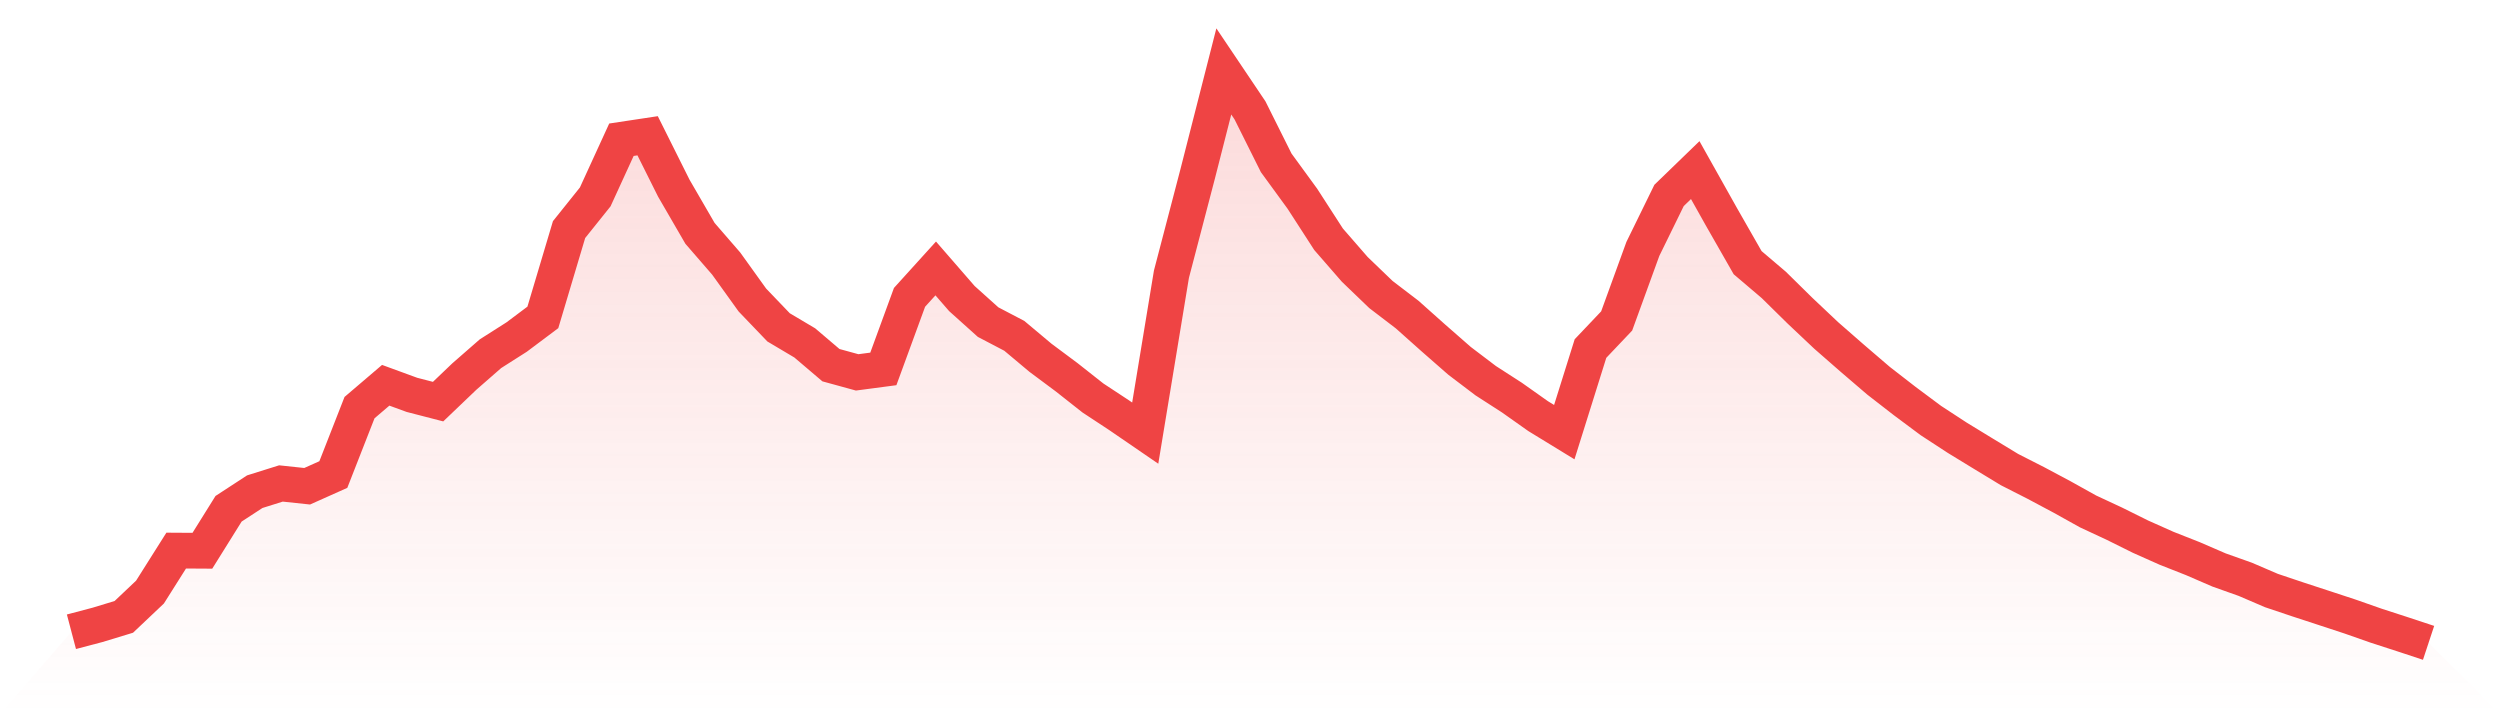
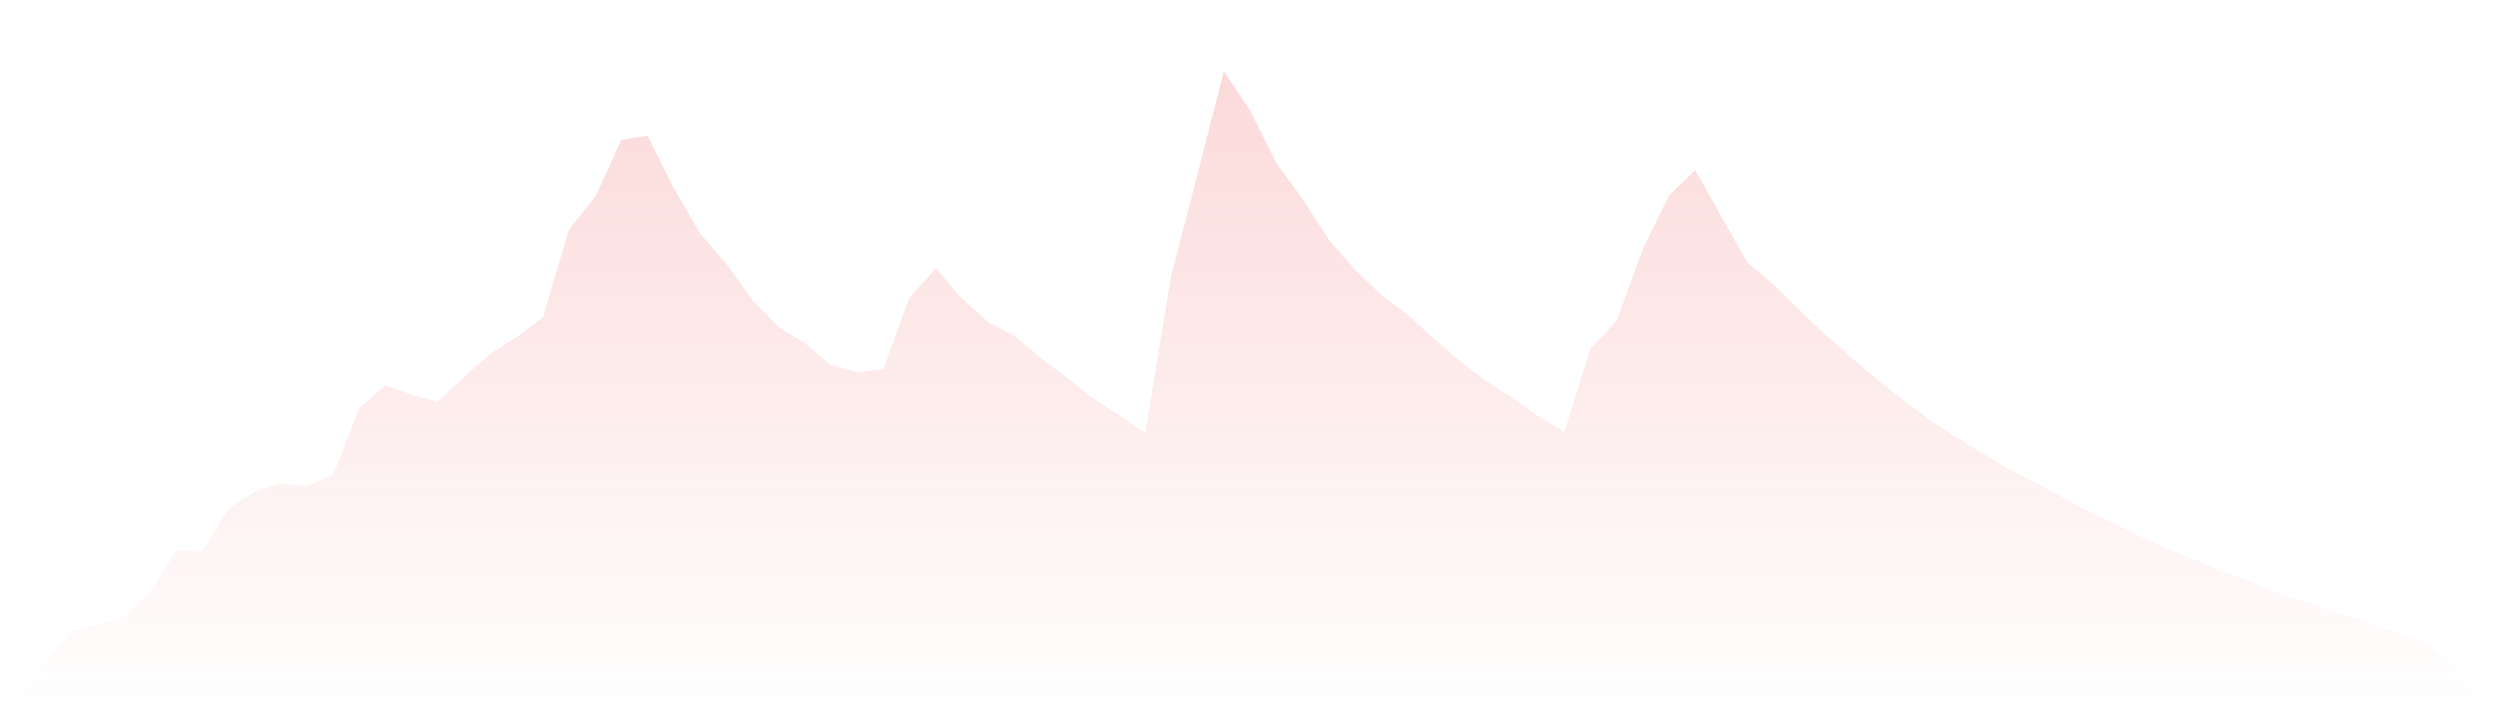
<svg xmlns="http://www.w3.org/2000/svg" viewBox="0 0 140 40">
  <defs>
    <linearGradient id="gradient" x1="0" x2="0" y1="0" y2="1">
      <stop offset="0%" stop-color="#ef4444" stop-opacity="0.2" />
      <stop offset="100%" stop-color="#ef4444" stop-opacity="0" />
    </linearGradient>
  </defs>
  <path d="M4,35.378 L4,35.378 L5.467,34.991 L6.933,34.545 L8.4,33.156 L9.867,30.833 L11.333,30.842 L12.8,28.491 L14.267,27.534 L15.733,27.074 L17.2,27.23 L18.667,26.574 L20.133,22.827 L21.6,21.575 L23.067,22.112 L24.533,22.491 L26,21.089 L27.467,19.807 L28.933,18.874 L30.4,17.774 L31.867,12.857 L33.333,11.026 L34.8,7.825 L36.267,7.603 L37.733,10.538 L39.2,13.068 L40.667,14.76 L42.133,16.801 L43.6,18.332 L45.067,19.203 L46.533,20.45 L48,20.853 L49.467,20.659 L50.933,16.652 L52.4,15.033 L53.867,16.721 L55.333,18.038 L56.8,18.806 L58.267,20.035 L59.733,21.127 L61.2,22.284 L62.667,23.25 L64.133,24.255 L65.6,15.356 L67.067,9.747 L68.533,4 L70,6.181 L71.467,9.119 L72.933,11.129 L74.4,13.399 L75.867,15.085 L77.333,16.494 L78.8,17.615 L80.267,18.923 L81.733,20.206 L83.2,21.319 L84.667,22.265 L86.133,23.302 L87.6,24.2 L89.067,19.519 L90.533,17.974 L92,13.94 L93.467,10.944 L94.933,9.526 L96.4,12.142 L97.867,14.709 L99.333,15.956 L100.8,17.4 L102.267,18.785 L103.733,20.066 L105.2,21.323 L106.667,22.461 L108.133,23.553 L109.6,24.511 L111.067,25.407 L112.533,26.297 L114,27.043 L115.467,27.825 L116.933,28.641 L118.4,29.324 L119.867,30.052 L121.333,30.706 L122.8,31.284 L124.267,31.919 L125.733,32.44 L127.2,33.07 L128.667,33.563 L130.133,34.043 L131.6,34.525 L133.067,35.04 L134.533,35.515 L136,36 L140,40 L0,40 z" fill="url(#gradient)" />
-   <path d="M4,35.378 L4,35.378 L5.467,34.991 L6.933,34.545 L8.4,33.156 L9.867,30.833 L11.333,30.842 L12.8,28.491 L14.267,27.534 L15.733,27.074 L17.2,27.23 L18.667,26.574 L20.133,22.827 L21.6,21.575 L23.067,22.112 L24.533,22.491 L26,21.089 L27.467,19.807 L28.933,18.874 L30.4,17.774 L31.867,12.857 L33.333,11.026 L34.8,7.825 L36.267,7.603 L37.733,10.538 L39.2,13.068 L40.667,14.76 L42.133,16.801 L43.6,18.332 L45.067,19.203 L46.533,20.45 L48,20.853 L49.467,20.659 L50.933,16.652 L52.4,15.033 L53.867,16.721 L55.333,18.038 L56.8,18.806 L58.267,20.035 L59.733,21.127 L61.2,22.284 L62.667,23.25 L64.133,24.255 L65.6,15.356 L67.067,9.747 L68.533,4 L70,6.181 L71.467,9.119 L72.933,11.129 L74.4,13.399 L75.867,15.085 L77.333,16.494 L78.8,17.615 L80.267,18.923 L81.733,20.206 L83.2,21.319 L84.667,22.265 L86.133,23.302 L87.6,24.2 L89.067,19.519 L90.533,17.974 L92,13.94 L93.467,10.944 L94.933,9.526 L96.4,12.142 L97.867,14.709 L99.333,15.956 L100.8,17.4 L102.267,18.785 L103.733,20.066 L105.2,21.323 L106.667,22.461 L108.133,23.553 L109.6,24.511 L111.067,25.407 L112.533,26.297 L114,27.043 L115.467,27.825 L116.933,28.641 L118.4,29.324 L119.867,30.052 L121.333,30.706 L122.8,31.284 L124.267,31.919 L125.733,32.44 L127.2,33.07 L128.667,33.563 L130.133,34.043 L131.6,34.525 L133.067,35.04 L134.533,35.515 L136,36" fill="none" stroke="#ef4444" stroke-width="2" />
</svg>